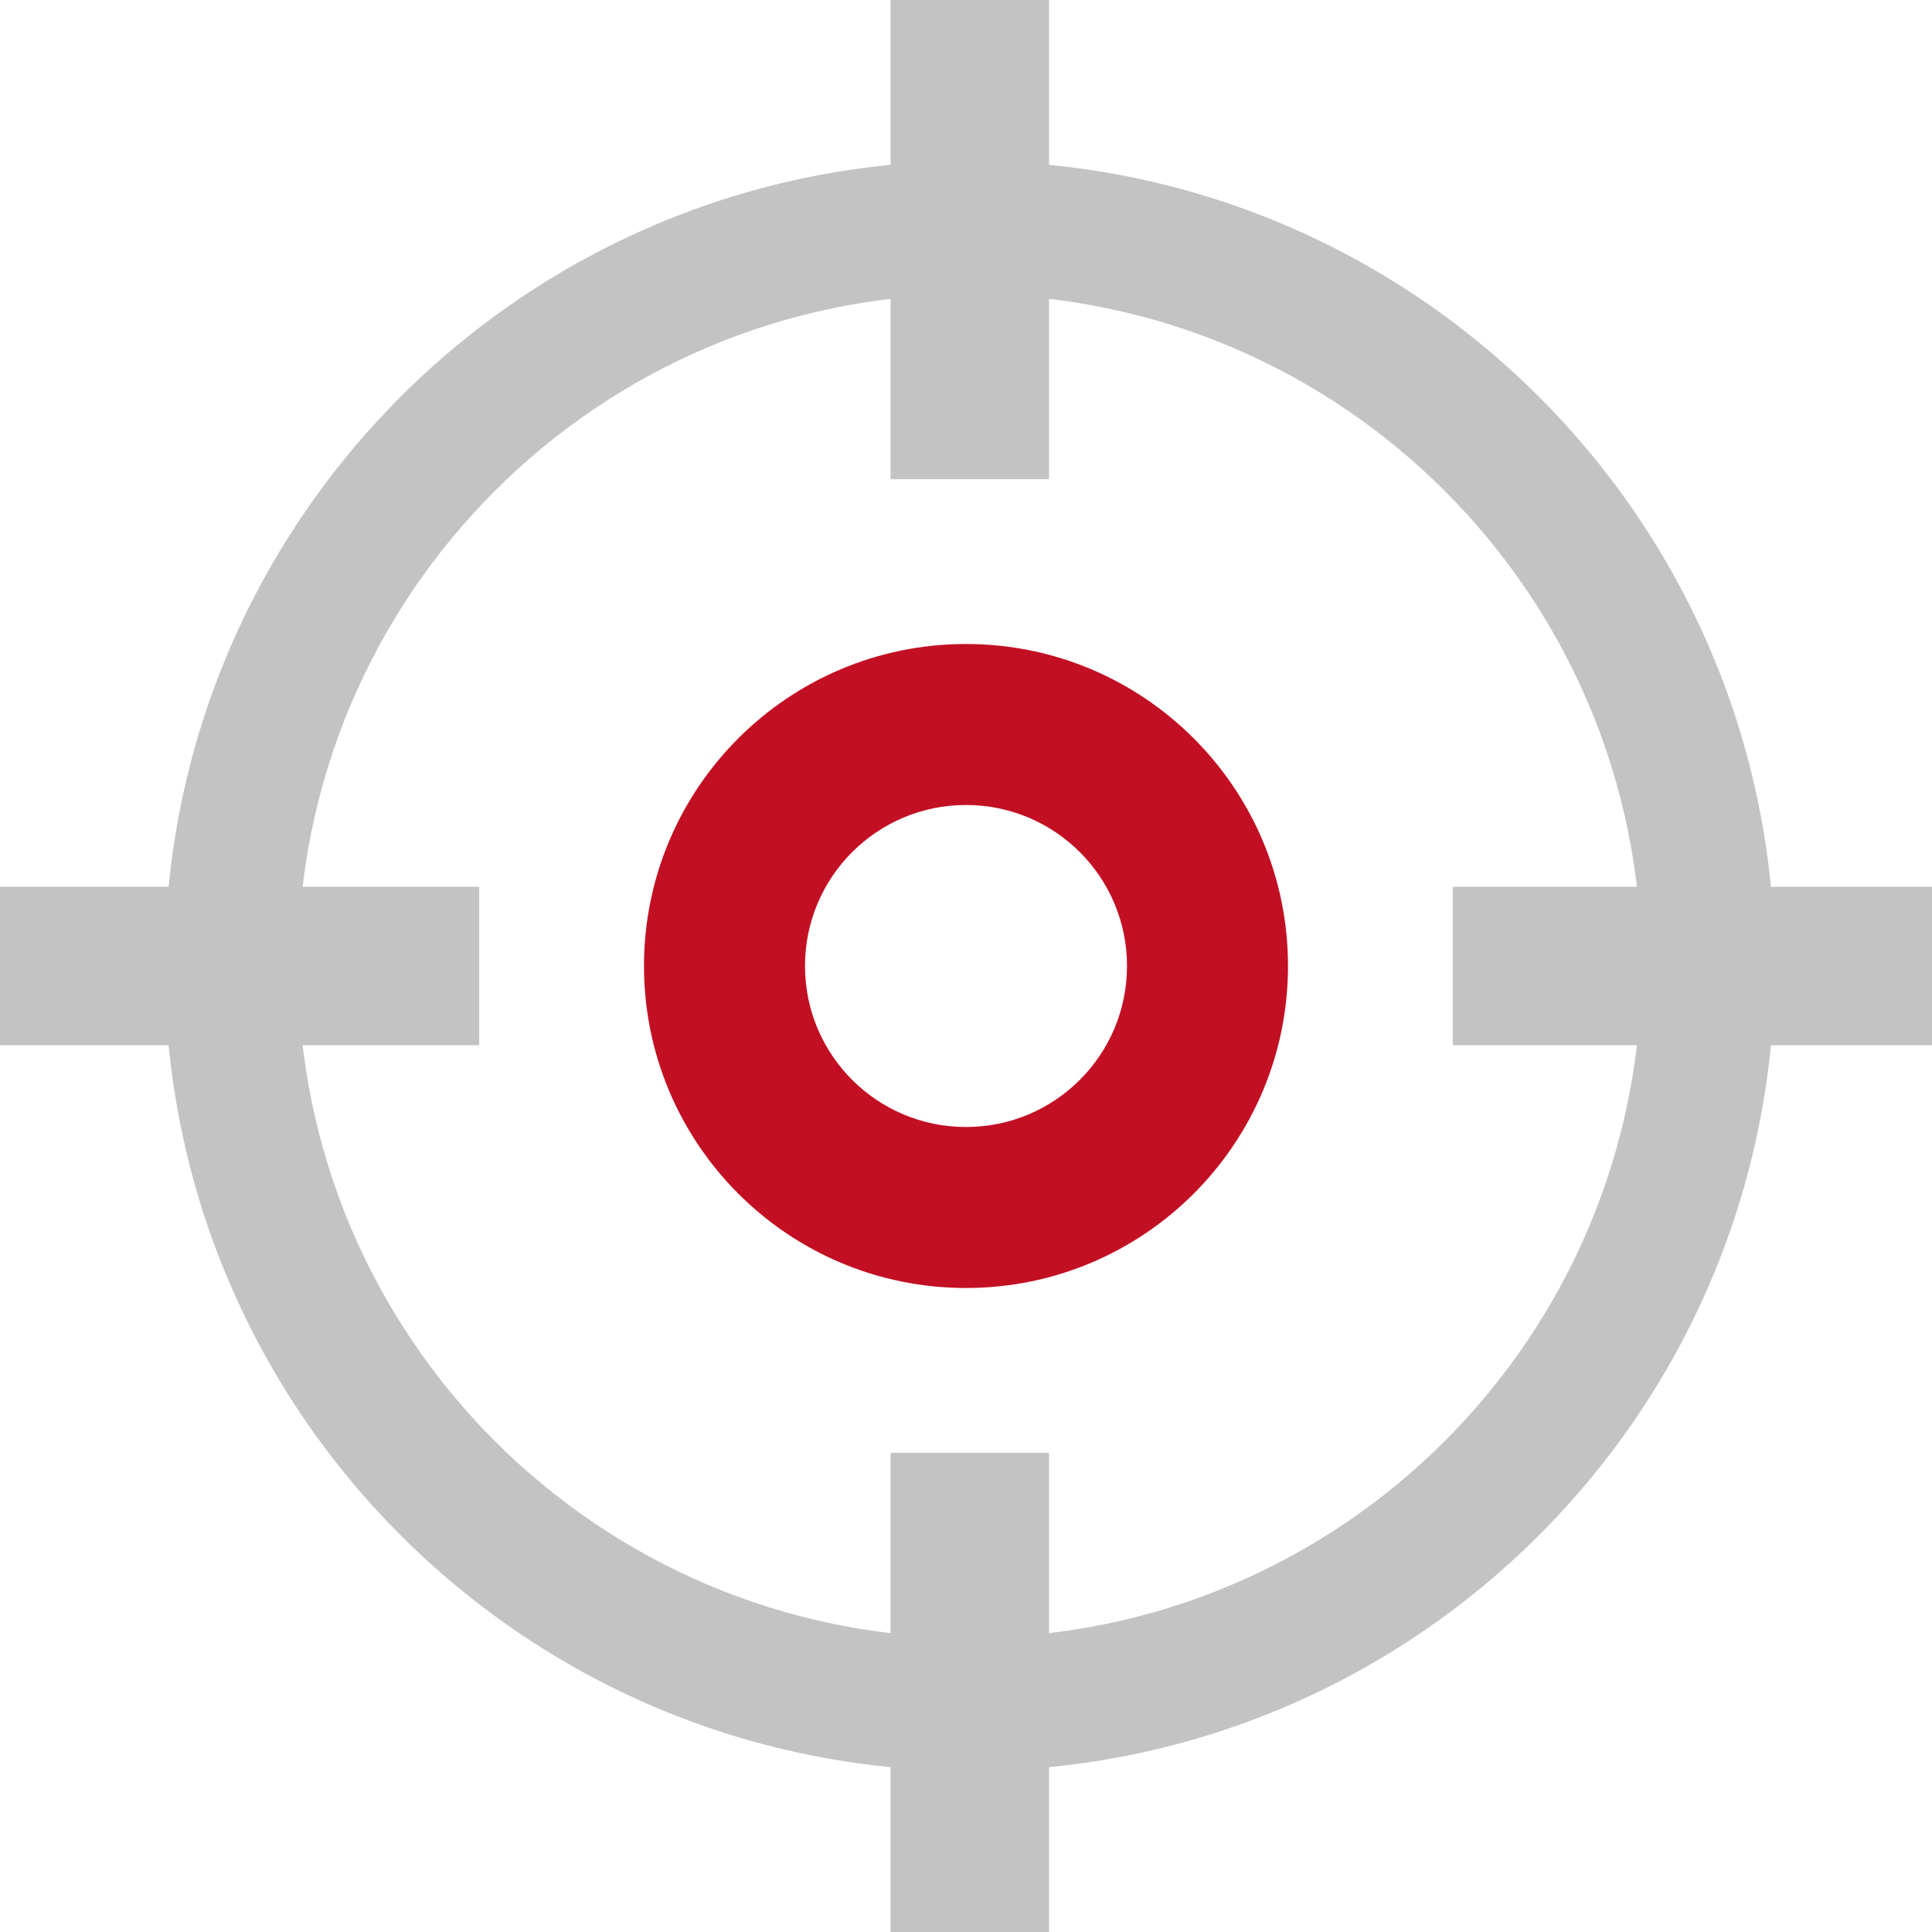
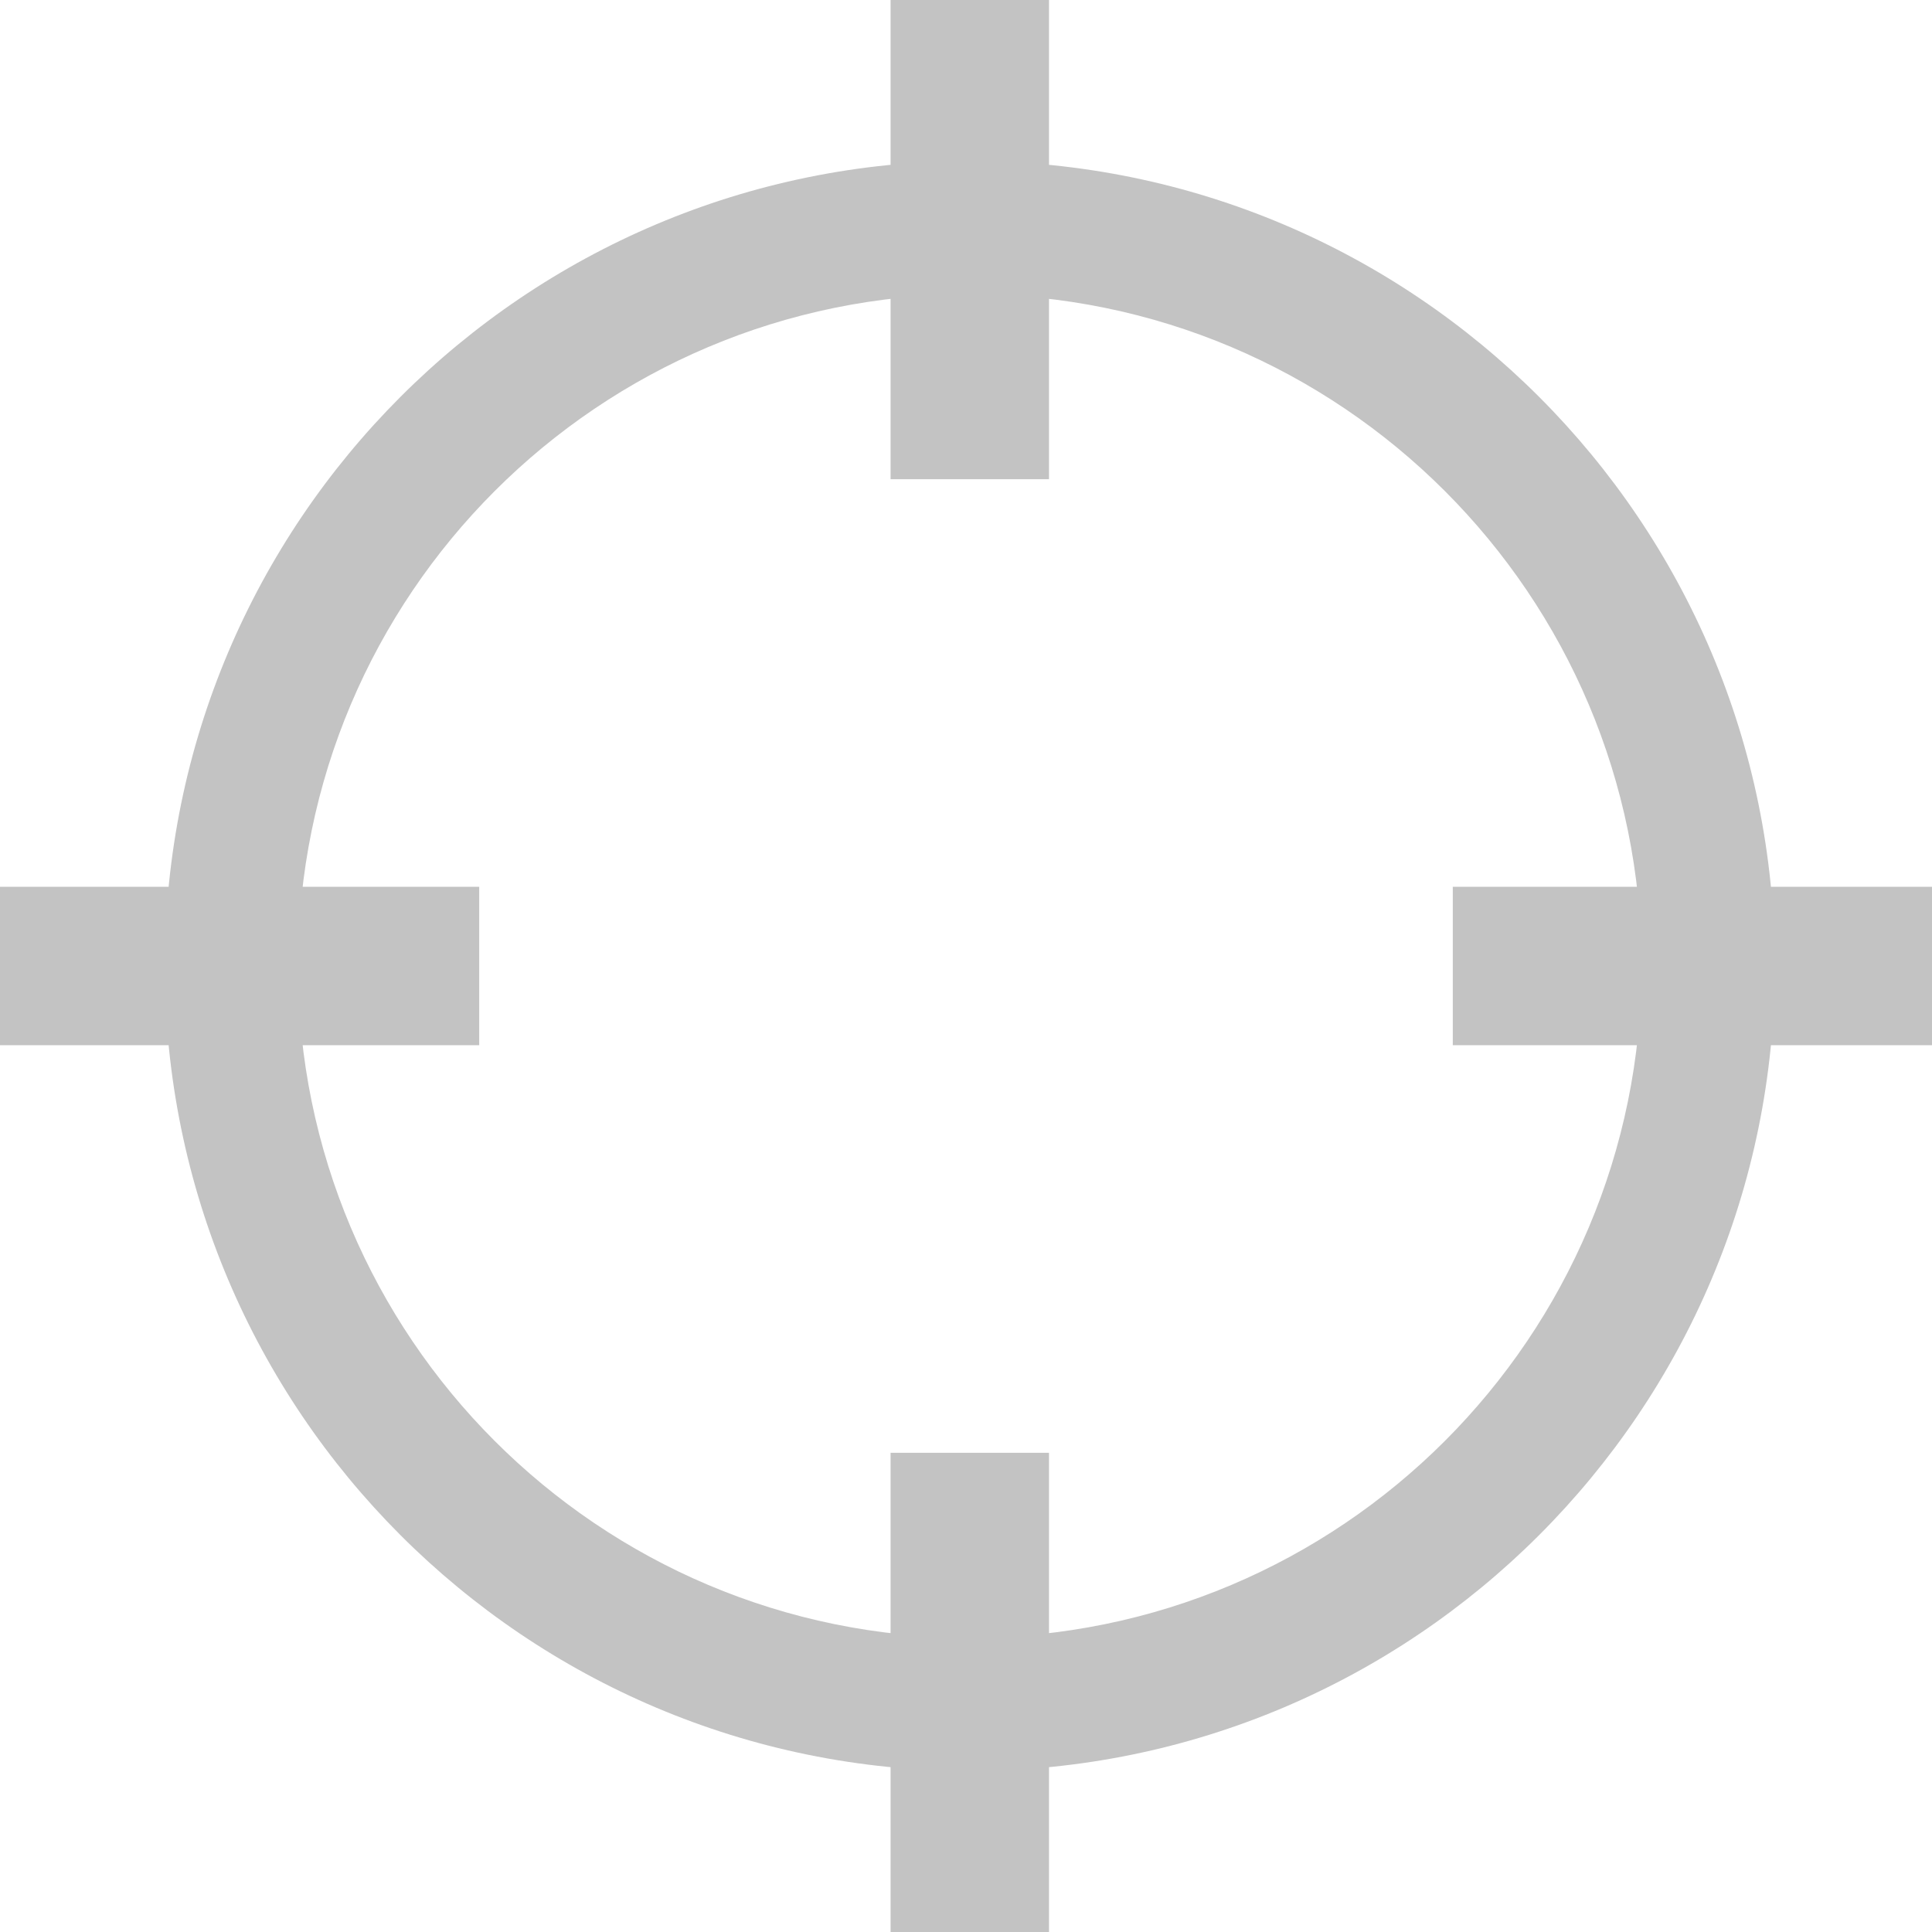
<svg xmlns="http://www.w3.org/2000/svg" width="24" height="24" viewBox="0 0 24 24">
  <g fill="none">
    <path fill="#C3C3C3" d="M12.047,20.345 C16.656,20.345 20.392,16.609 20.392,12 C20.392,7.391 16.656,3.655 12.047,3.655 C7.438,3.655 3.702,7.391 3.702,12 C3.702,16.609 7.438,20.345 12.047,20.345 L12.047,20.345 Z M12.047,22 C6.524,22 2.047,17.523 2.047,12 C2.047,6.477 6.524,2 12.047,2 C17.57,2 22.047,6.477 22.047,12 C22.047,17.523 17.57,22 12.047,22 L12.047,22 Z" />
    <path fill="#C3C3C3" d="M18.047,11.016 L24,11.016 L24,12.984 L18.047,12.984 L18.047,11.016 Z M0,11.016 L5.953,11.016 L5.953,12.984 L0,12.984 L0,11.016 Z M13.031,18.047 L13.031,24 L11.063,24 L11.063,18.047 L13.031,18.047 Z M13.031,0 L13.031,5.953 L11.063,5.953 L11.063,0 L13.031,0 Z" />
-     <path fill="#C30F23" d="M12,8 C14.209,8 16,9.791 16,12 C16,14.209 14.209,16 12,16 C9.791,16 8,14.209 8,12 C8,9.791 9.791,8 12,8 Z M12,10 C10.895,10 10,10.895 10,12 C10,13.105 10.895,14 12,14 C13.105,14 14,13.105 14,12 C14,10.895 13.105,10 12,10 Z" />
  </g>
</svg>